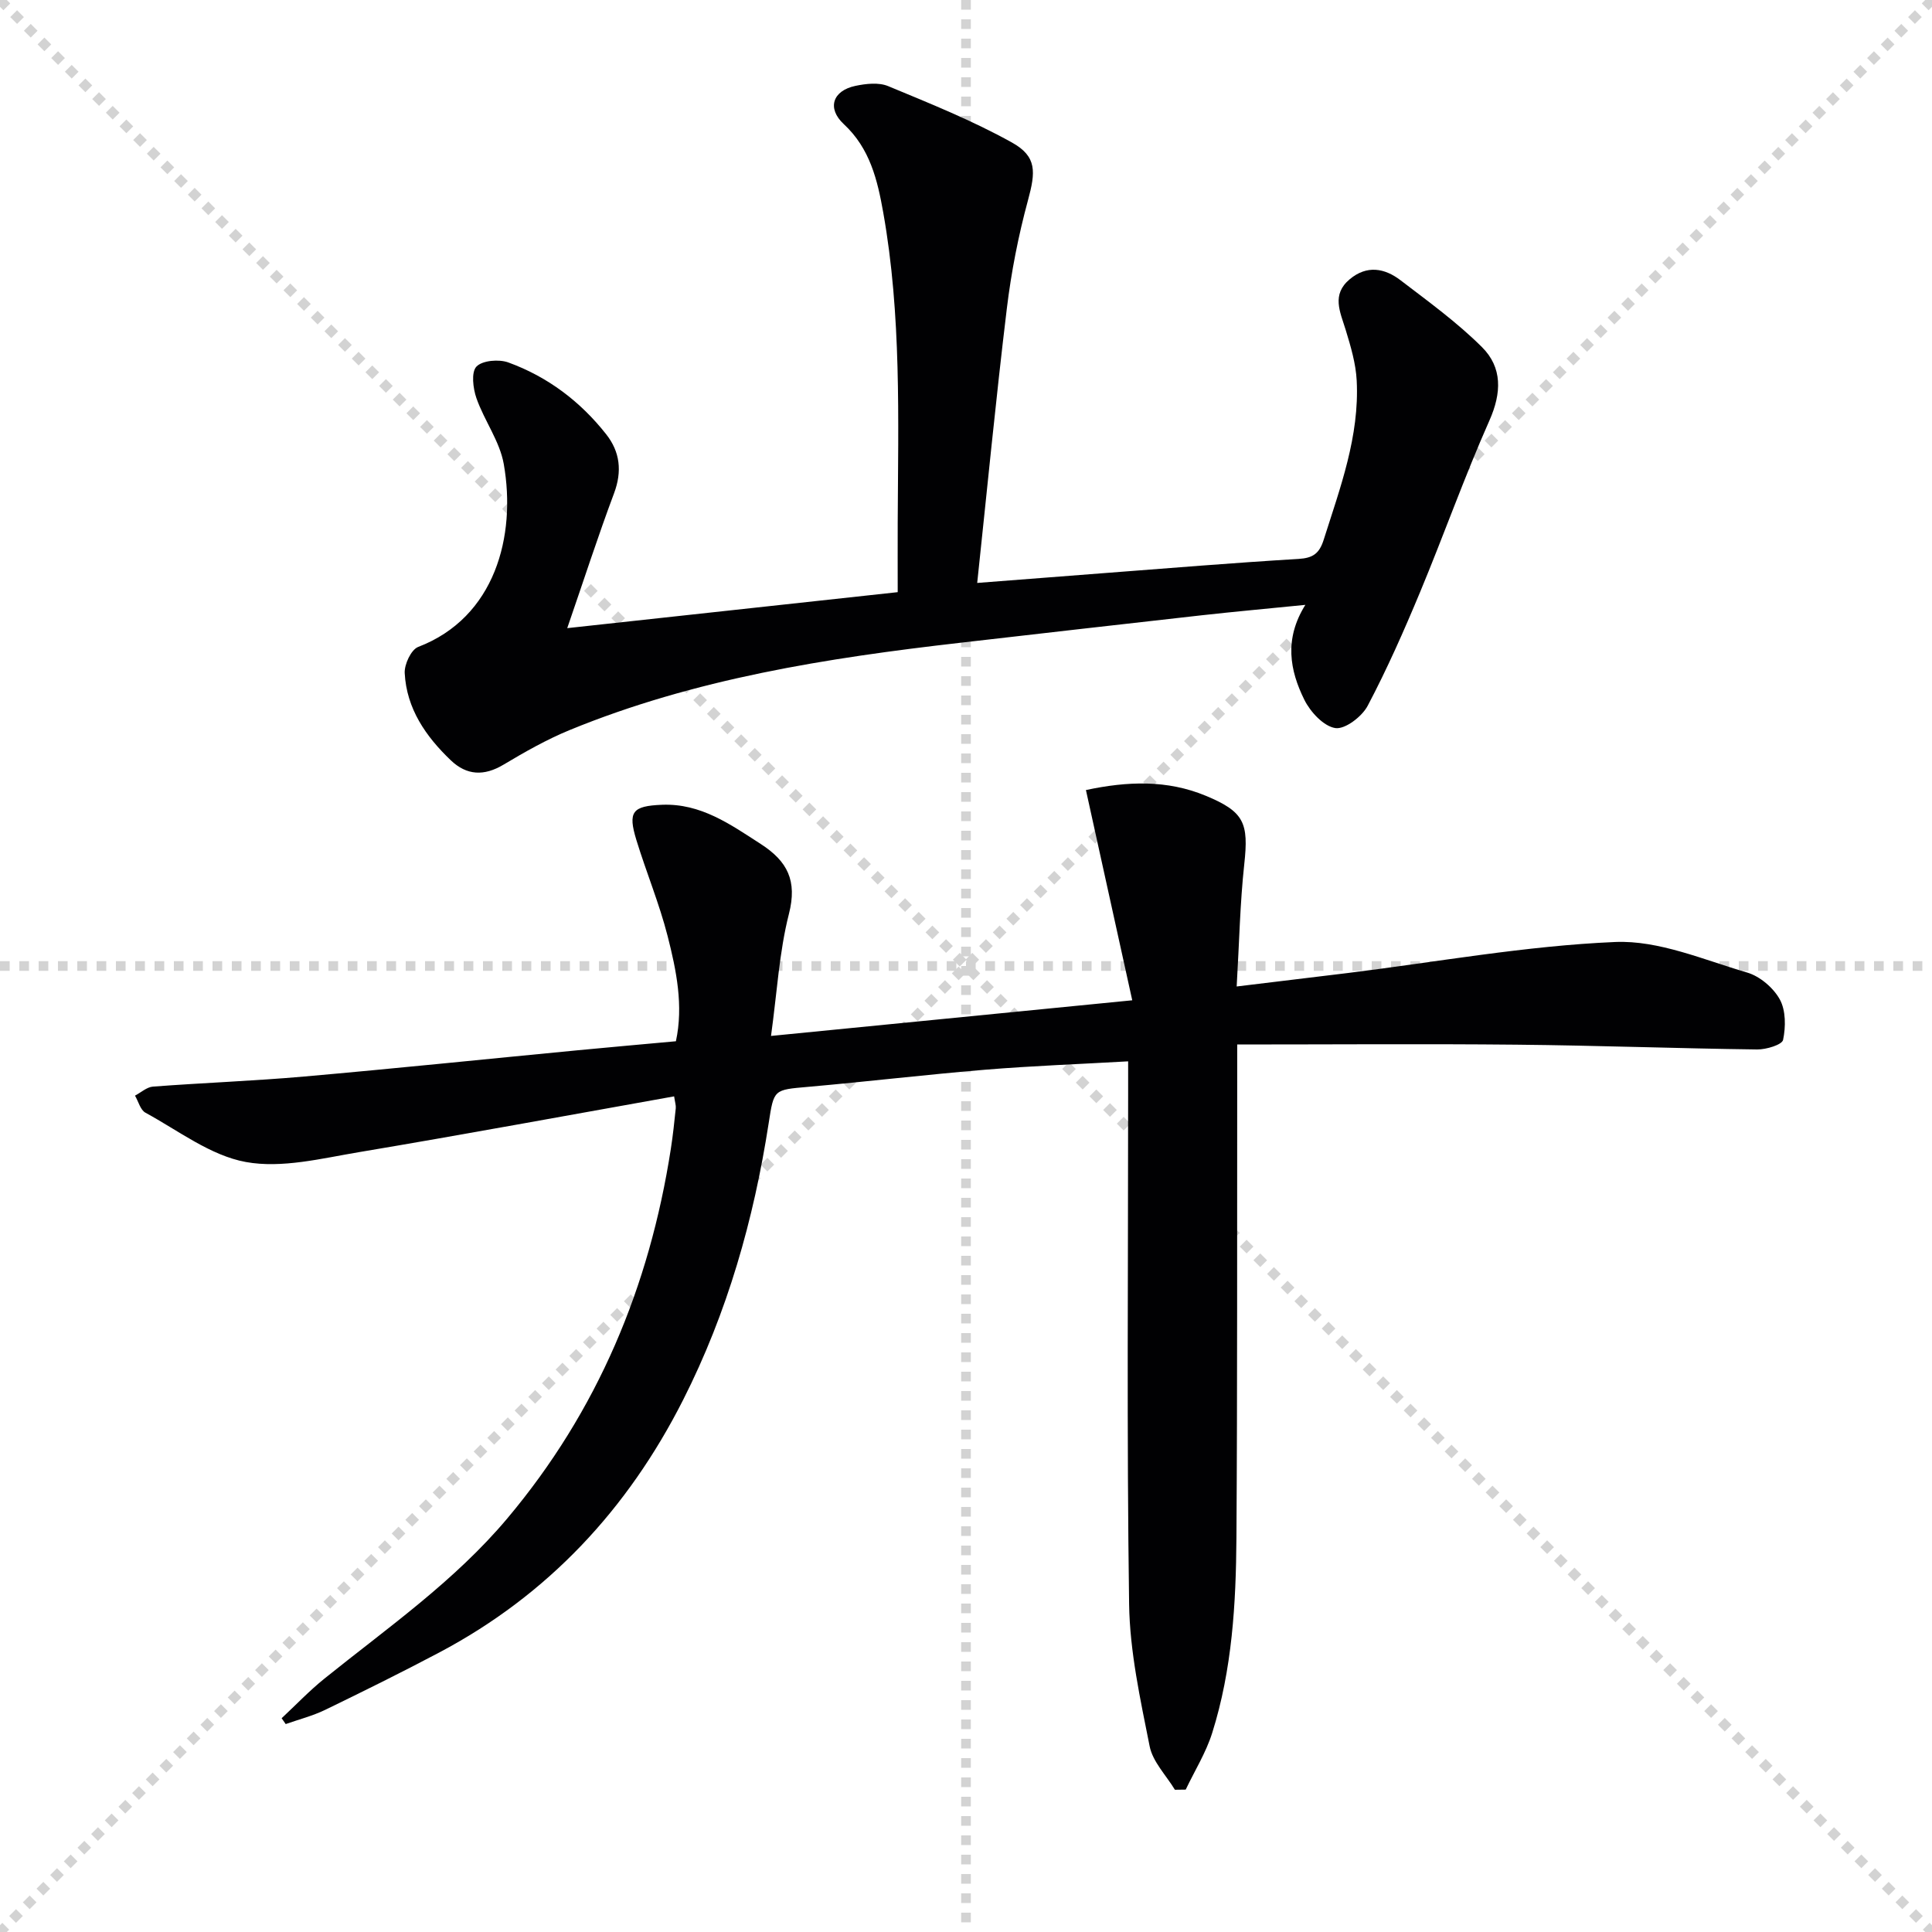
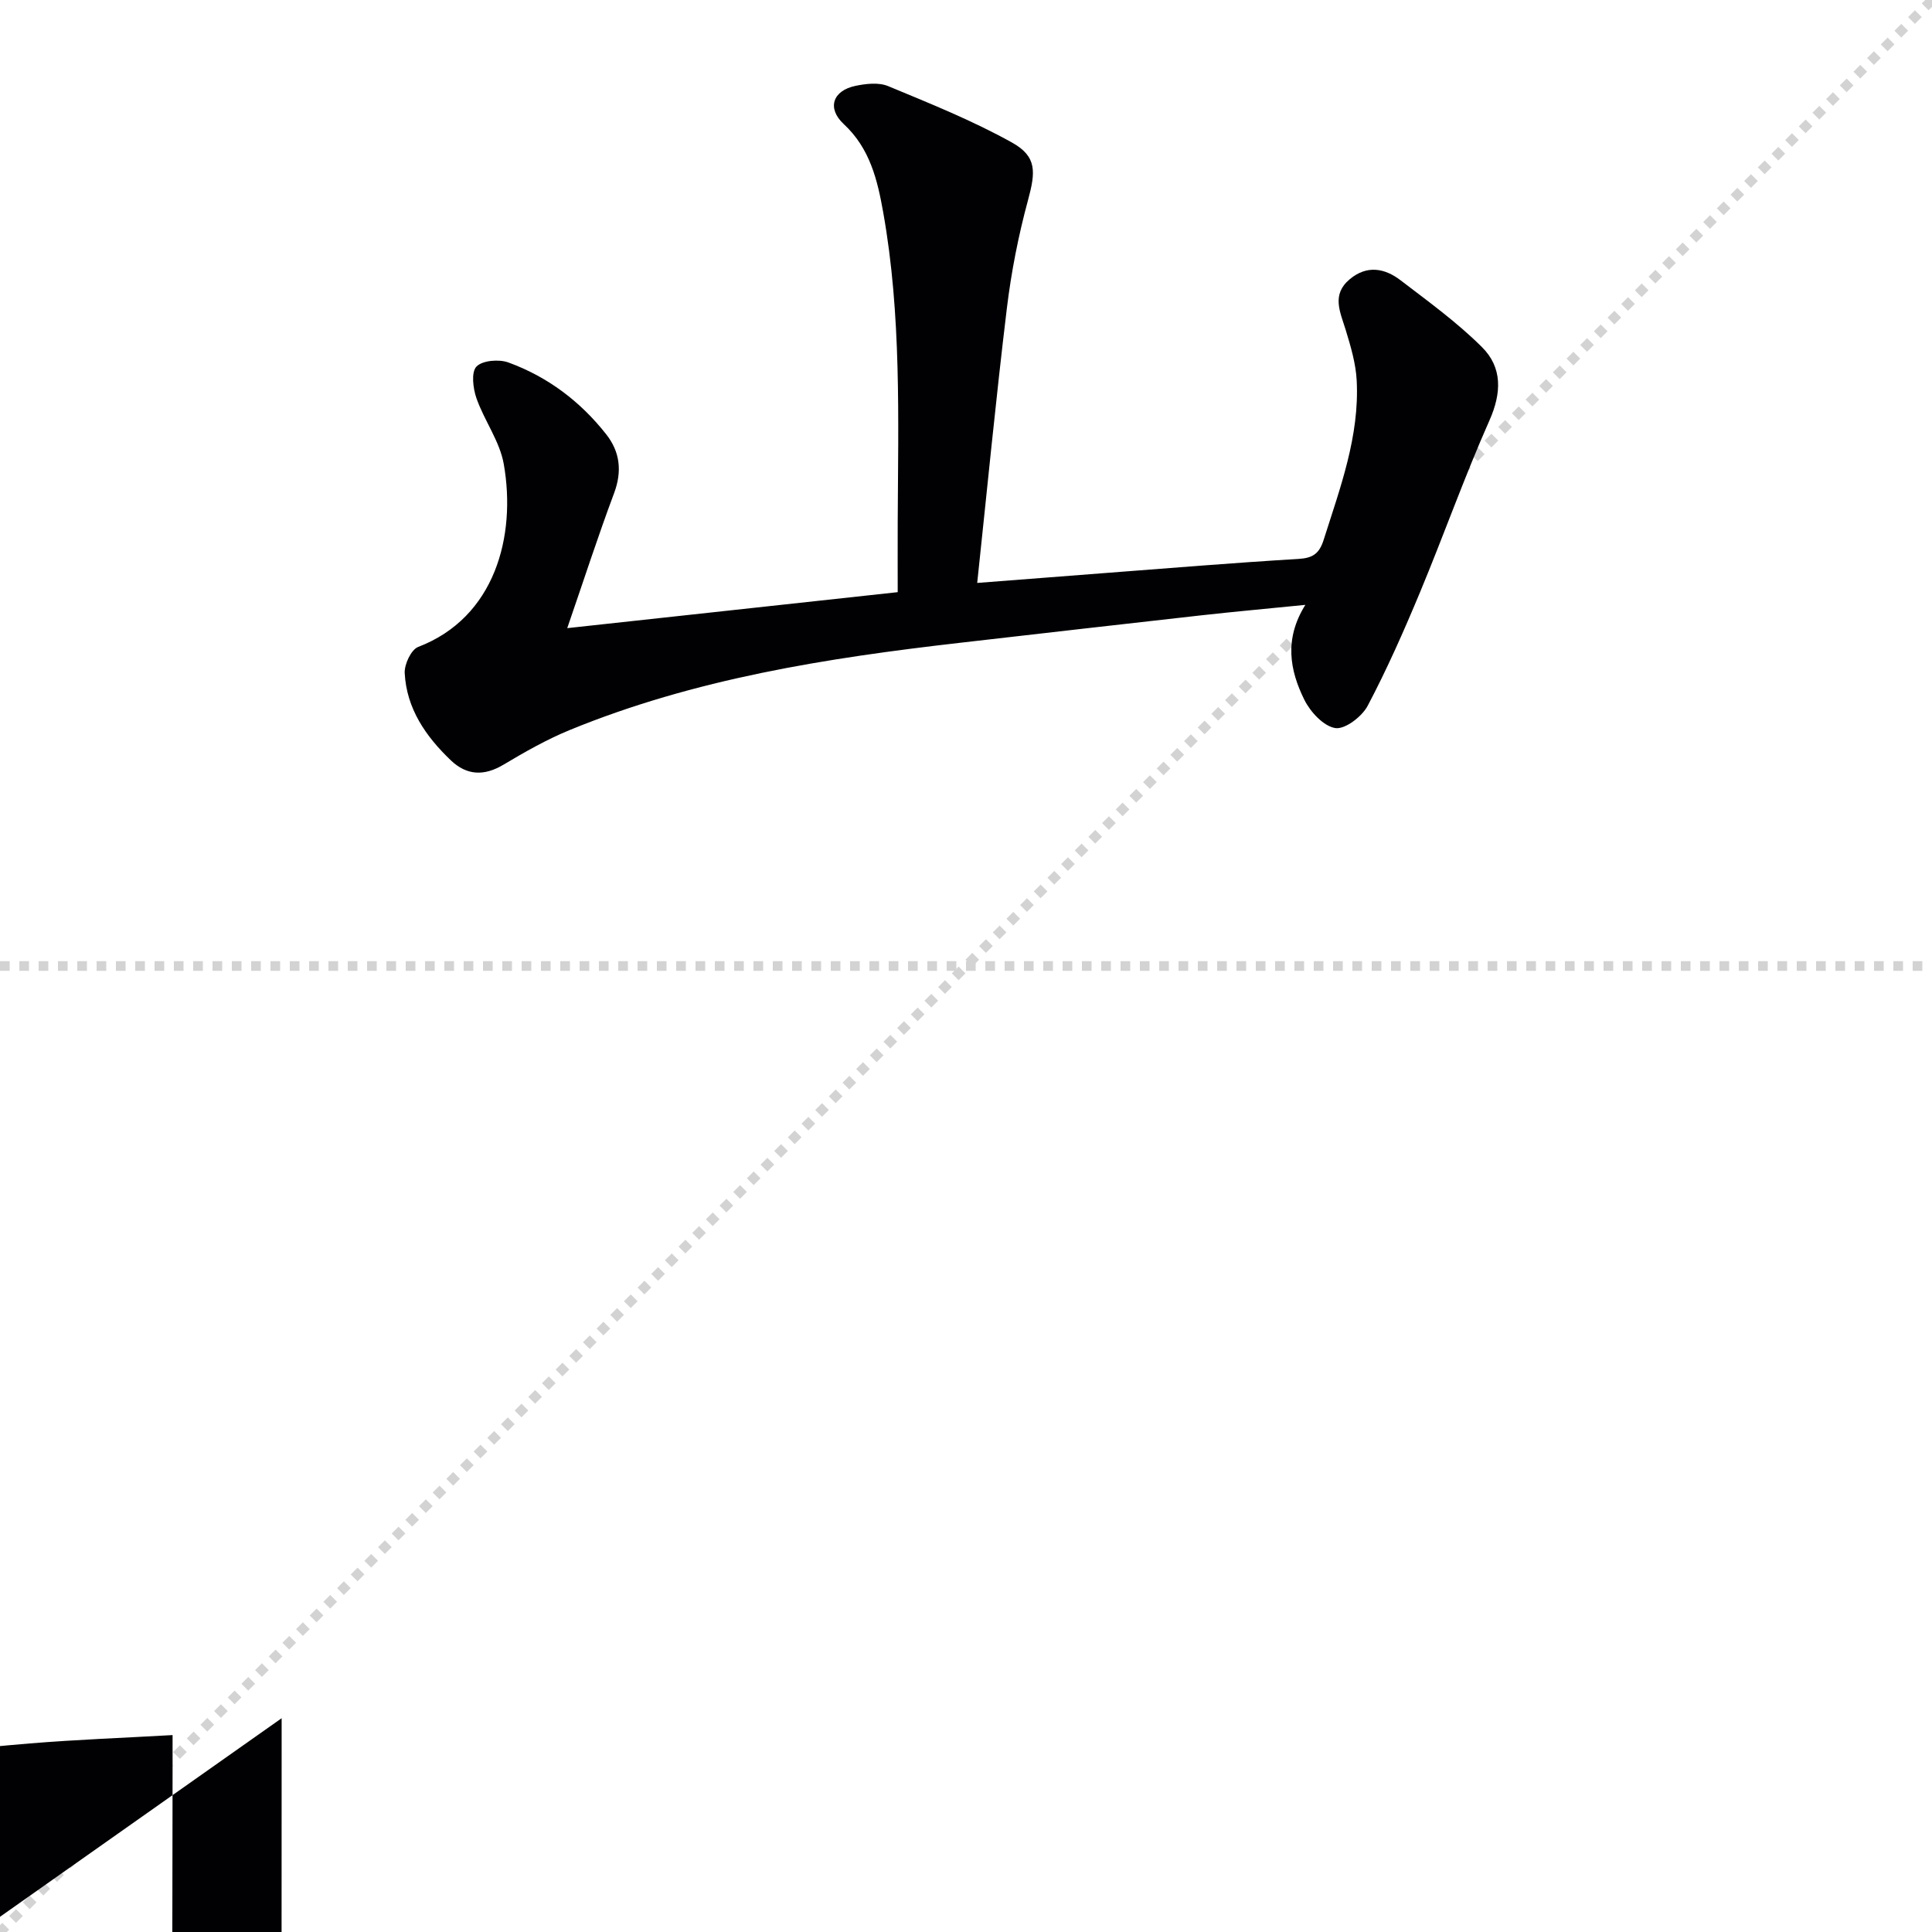
<svg xmlns="http://www.w3.org/2000/svg" enable-background="new 0 0 400 400" viewBox="0 0 400 400">
  <g stroke="lightgray" stroke-dasharray="1,1" stroke-width="1" transform="scale(2, 2)">
-     <line x1="0" y1="0" x2="200" y2="200" />
    <line x1="200" y1="0" x2="0" y2="200" />
-     <line x1="100" y1="0" x2="100" y2="200" />
    <line x1="0" y1="100" x2="200" y2="100" />
  </g>
-   <path d="m58.31 355.74c2.95-2.75 5.74-5.69 8.87-8.21 13.08-10.53 26.91-20.14 37.86-33.17 18.72-22.27 29.42-47.97 33.85-76.5.43-2.78.73-5.59 1.02-8.39.06-.62-.16-1.27-.34-2.48-21.89 3.9-43.54 7.91-65.25 11.55-7.76 1.3-15.97 3.4-23.42 2.04-7.32-1.33-13.97-6.5-20.79-10.21-1.05-.57-1.45-2.32-2.16-3.53 1.24-.65 2.44-1.77 3.71-1.87 10.44-.79 20.92-1.17 31.35-2.09 18.87-1.66 37.71-3.62 56.57-5.43 6.61-.64 13.22-1.21 20.36-1.87 1.59-7.35.1-14.66-1.72-21.79-1.72-6.73-4.42-13.2-6.46-19.86-1.8-5.88-.86-7.06 5.3-7.31 8.02-.32 14.13 4.04 20.46 8.13 5.53 3.57 7.57 7.6 5.82 14.46-2.02 7.93-2.46 16.26-3.71 25.27 25.17-2.48 49.22-4.86 74.79-7.38-3.28-14.88-6.42-29.12-9.59-43.53 8.67-1.85 16.84-2.12 24.8 1.18 7.98 3.31 8.92 5.61 7.98 14.19-.88 8.06-1.03 16.2-1.57 25.3 8.05-.98 15.54-1.87 23.03-2.79 18.43-2.28 36.82-5.63 55.32-6.42 9.03-.39 18.34 3.69 27.35 6.33 2.63.77 5.42 3.15 6.75 5.56 1.26 2.29 1.24 5.69.68 8.37-.21 1.02-3.49 2.01-5.36 1.99-16.6-.21-33.19-.83-49.79-.99-19.09-.19-38.19-.04-57.87-.04v7.14c-.04 31.66.05 63.32-.16 94.98-.09 13.64-.88 27.29-5.02 40.42-1.28 4.08-3.63 7.83-5.48 11.73-.75.01-1.5.02-2.24.03-1.81-2.99-4.59-5.79-5.23-9.01-1.93-9.72-4.11-19.59-4.25-29.43-.5-35.15-.2-70.31-.2-105.47 0-1.98 0-3.96 0-6.9-10.15.58-19.87.93-29.55 1.73-12.25 1.01-24.46 2.47-36.71 3.55-7.12.63-7.08.47-8.16 7.5-3.09 19.97-8.55 39.22-17.72 57.32-11.46 22.63-27.97 40.37-50.48 52.29-7.79 4.12-15.7 8.03-23.63 11.88-2.59 1.25-5.44 1.98-8.17 2.94-.27-.4-.56-.8-.84-1.21z" fill="#010103" />
+   <path d="m58.31 355.74v7.14c-.04 31.66.05 63.32-.16 94.98-.09 13.64-.88 27.29-5.02 40.42-1.28 4.08-3.63 7.83-5.48 11.73-.75.01-1.5.02-2.24.03-1.81-2.99-4.59-5.79-5.23-9.01-1.93-9.72-4.11-19.59-4.25-29.43-.5-35.15-.2-70.31-.2-105.47 0-1.98 0-3.96 0-6.9-10.15.58-19.87.93-29.55 1.73-12.25 1.01-24.46 2.47-36.71 3.55-7.12.63-7.08.47-8.16 7.5-3.09 19.97-8.55 39.22-17.72 57.32-11.46 22.63-27.97 40.37-50.48 52.29-7.79 4.12-15.7 8.03-23.63 11.88-2.59 1.25-5.44 1.98-8.17 2.94-.27-.4-.56-.8-.84-1.21z" fill="#010103" />
  <path d="m117.44 130.05c23.21-2.53 45.3-4.93 68.42-7.45 0-4.87-.02-9.63 0-14.4.1-21.46.79-42.96-3-64.23-1.19-6.69-2.73-13.22-8.15-18.26-3.56-3.3-2.31-6.94 2.39-7.93 2.19-.46 4.83-.76 6.78.05 8.67 3.6 17.44 7.12 25.62 11.67 5.23 2.91 4.92 6.11 3.33 11.97-1.99 7.34-3.47 14.89-4.38 22.44-2.27 18.77-4.09 37.59-6.13 56.78 9.14-.71 17.68-1.38 26.23-2.03 13.43-1.02 26.85-2.14 40.29-2.94 3.01-.18 4.32-1.13 5.22-3.98 3.41-10.76 7.42-21.41 6.83-32.94-.18-3.54-1.24-7.1-2.29-10.53-1.13-3.69-2.98-7.26.85-10.46 3.55-2.97 7.23-2.3 10.51.21 5.78 4.42 11.73 8.73 16.86 13.84 4.24 4.22 4.1 9.46 1.54 15.22-5.18 11.67-9.45 23.75-14.36 35.54-3.32 7.97-6.82 15.89-10.84 23.51-1.18 2.24-4.69 4.92-6.7 4.61-2.43-.38-5.17-3.35-6.41-5.86-3-6.06-4.23-12.55.21-19.65-7.79.78-14.64 1.4-21.48 2.16-16.67 1.86-33.33 3.78-49.99 5.69-27.6 3.16-54.96 7.44-80.87 18.08-4.74 1.95-9.26 4.52-13.68 7.16-4.02 2.4-7.61 2.24-10.91-.91-5.17-4.94-9.16-10.69-9.54-18.06-.09-1.81 1.33-4.85 2.79-5.41 15.92-6.09 20.34-22.96 17.72-37.86-.83-4.73-4.03-8.99-5.66-13.64-.71-2.04-1.11-5.37 0-6.54 1.22-1.28 4.65-1.57 6.6-.86 8.14 2.96 14.91 8.07 20.27 14.88 2.86 3.63 3.32 7.66 1.63 12.19-3.32 8.86-6.22 17.85-9.7 27.94z" fill="#010103" />
</svg>